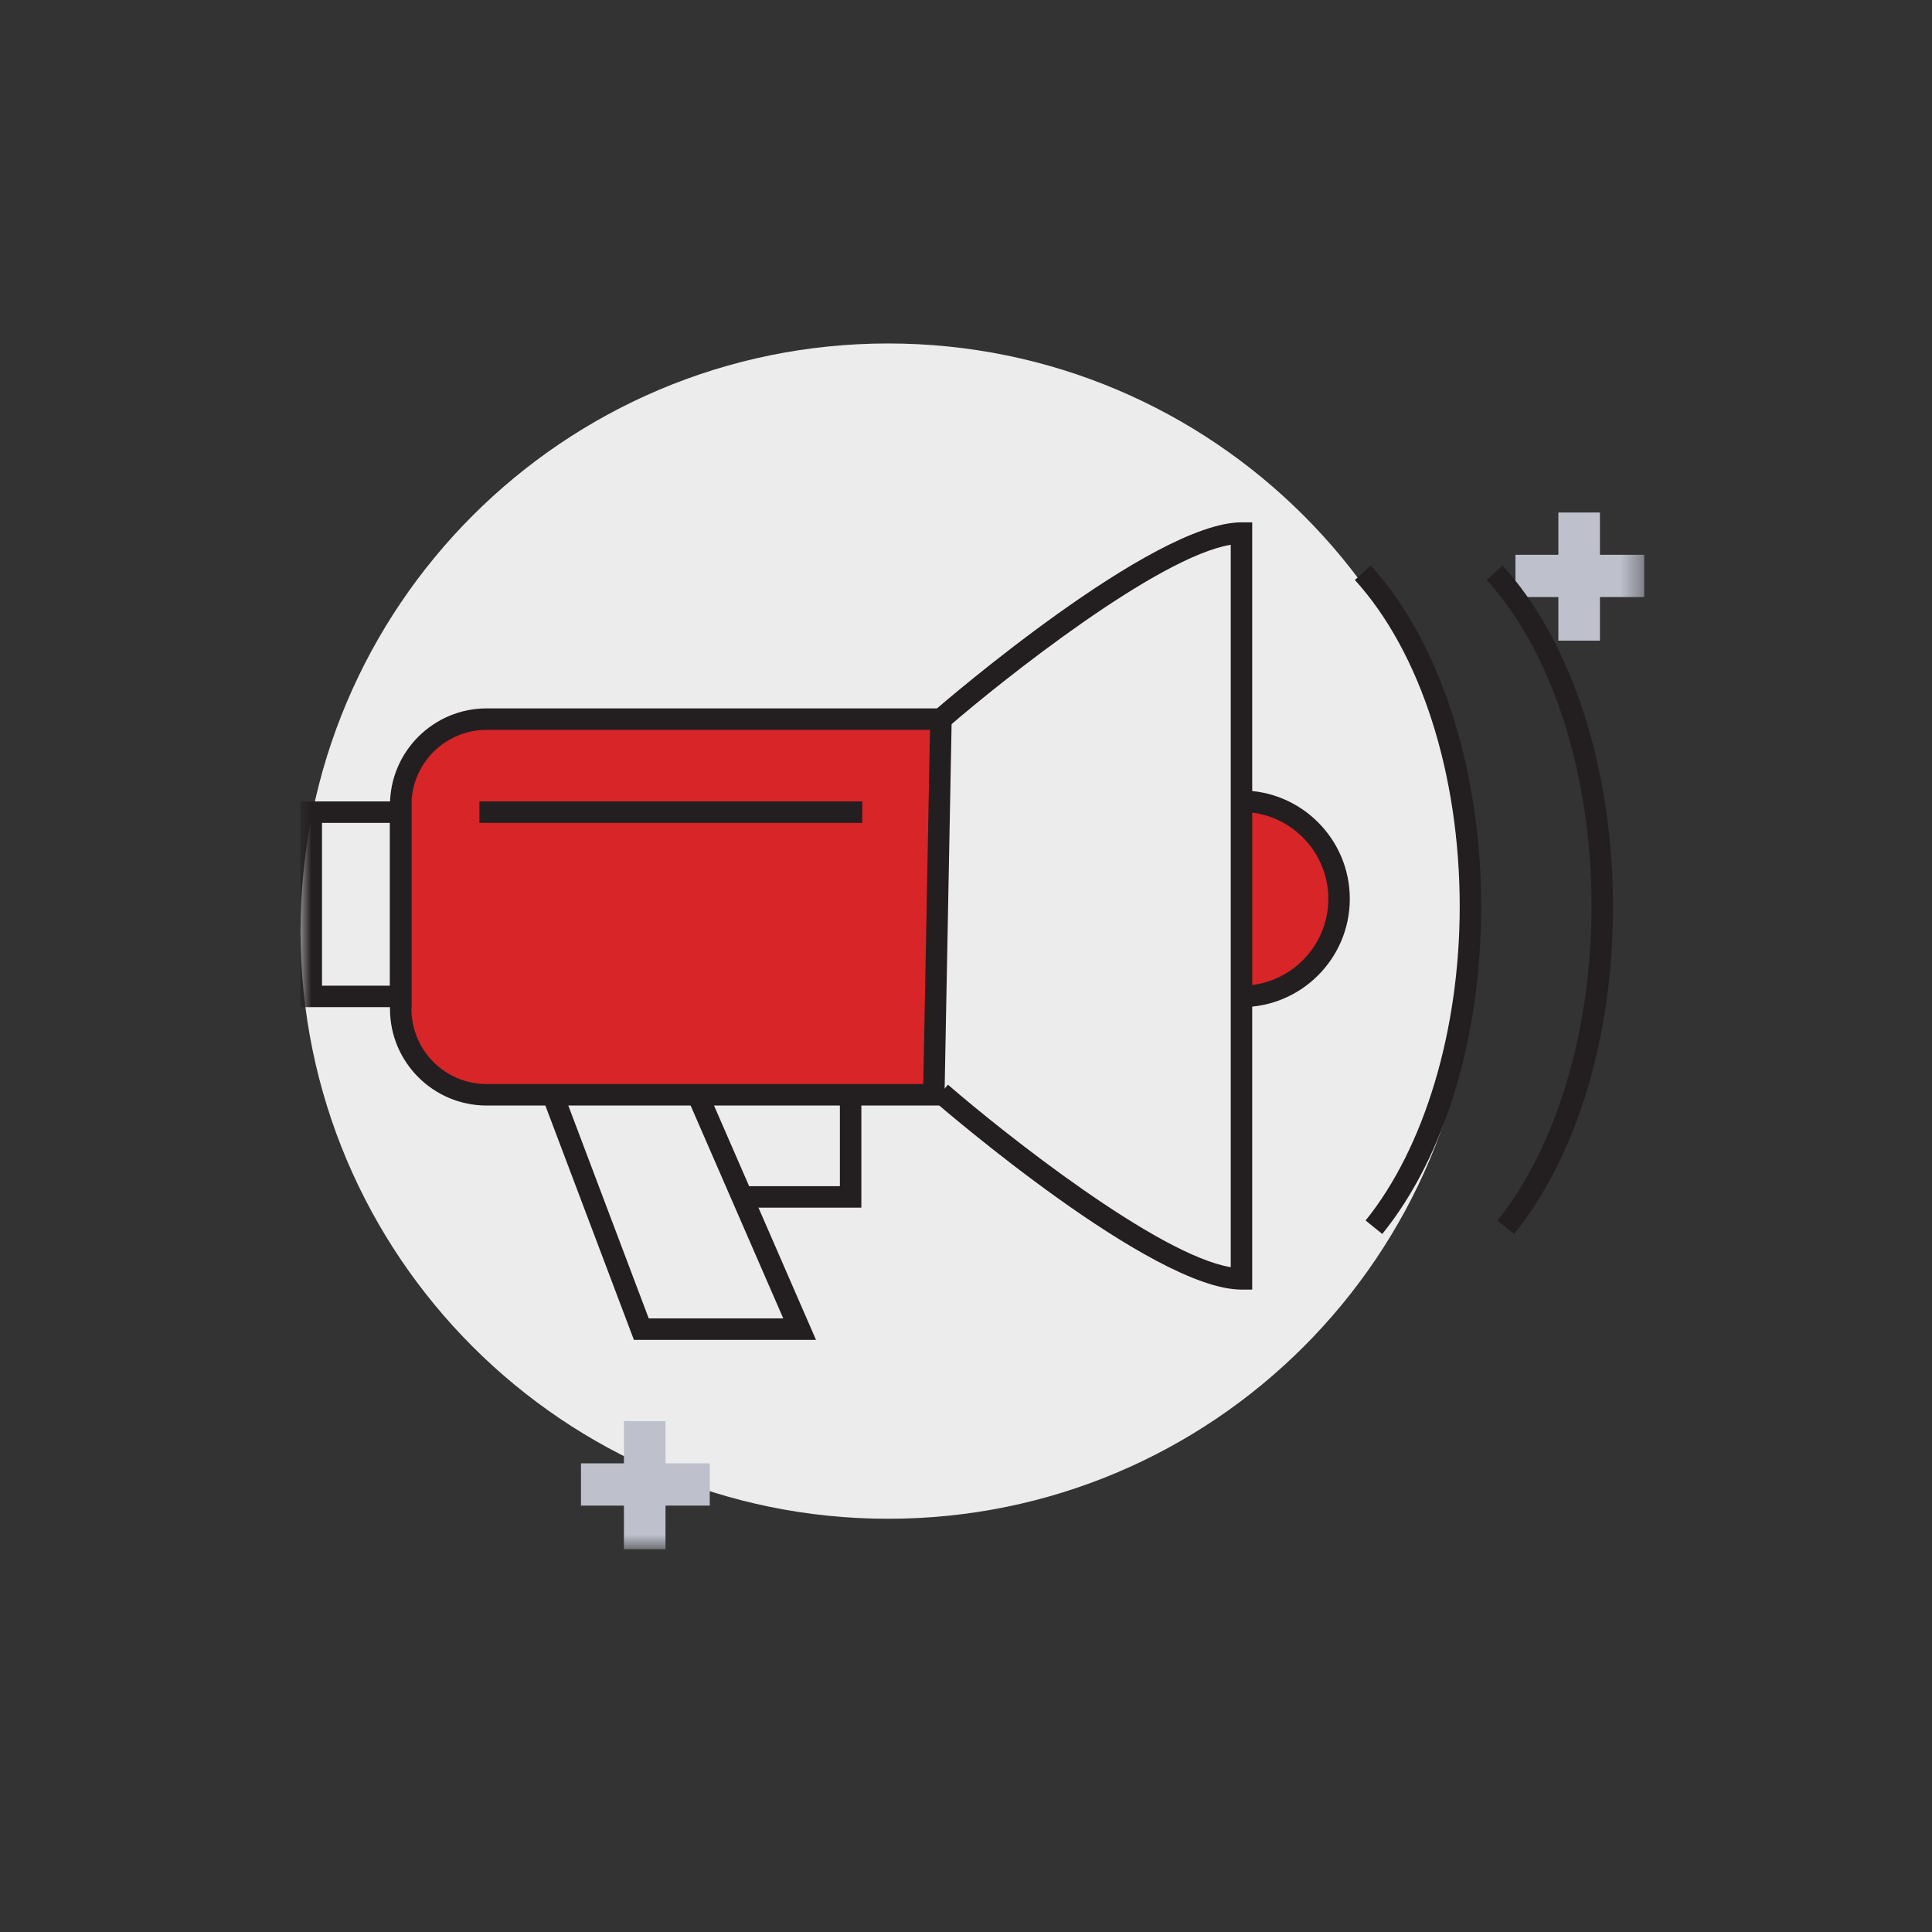
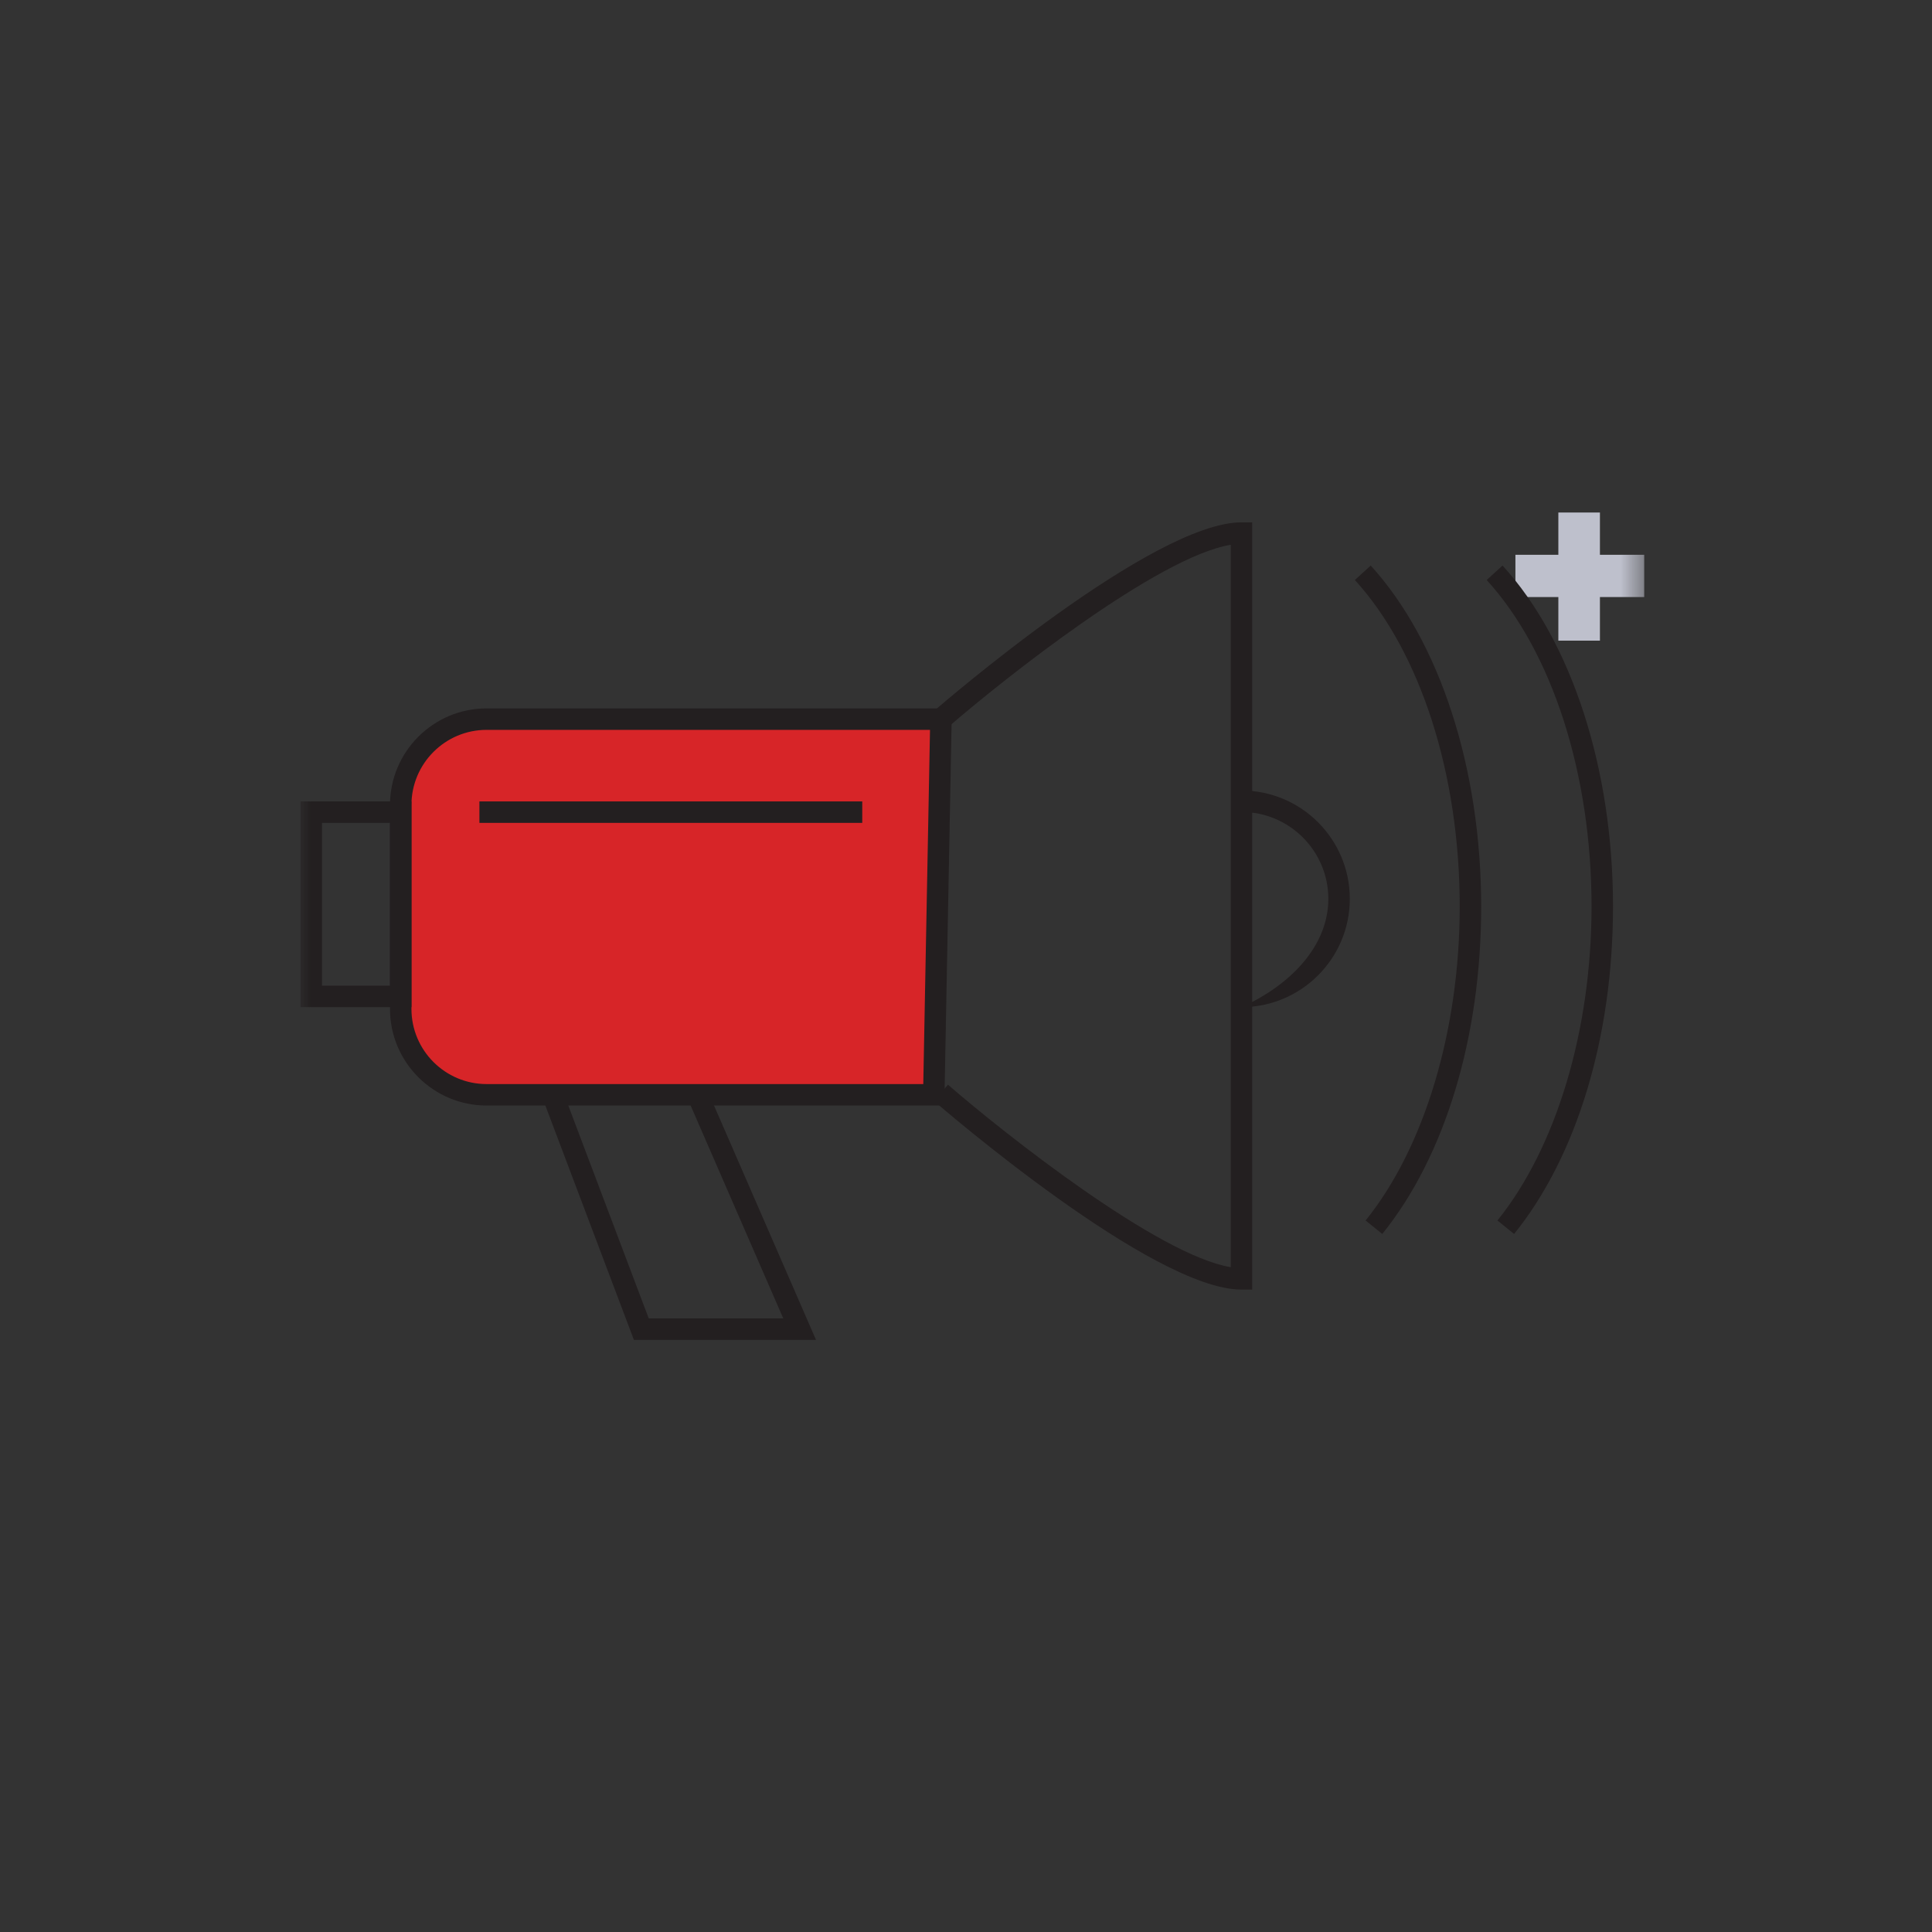
<svg xmlns="http://www.w3.org/2000/svg" xmlns:xlink="http://www.w3.org/1999/xlink" width="90px" height="90px" viewBox="0 0 90 90" version="1.1">
  <rect x="0" y="0" width="90" height="90" fill="#333333" stroke="none" />
  <title>press-releases</title>
  <desc>Created with Sketch.</desc>
  <defs>
    <polygon id="path-1" points="0 56.168 62.594 56.168 62.594 -0 0 -0" />
  </defs>
  <g id="press-releases" stroke="none" stroke-width="1" fill="none" fill-rule="evenodd">
    <g id="Group-19" transform="translate(14, 16)">
-       <path d="M54.75,27.375 C54.75,42.494 42.494,54.75 27.375,54.75 C12.256,54.75 0,42.494 0,27.375 C0,12.256 12.256,-0 27.375,-0 C42.494,-0 54.75,12.256 54.75,27.375" id="Fill-1" fill="#EDECED" />
      <mask id="mask-2" fill="white">
        <use xlink:href="#path-1" />
      </mask>
      <g id="Clip-4" />
      <polygon id="Fill-3" fill="#BEC0CC" mask="url(#mask-2)" points="58.594 13.844 60.531 13.844 60.531 7.875 58.594 7.875" />
      <polygon id="Fill-5" fill="#BEC0CC" mask="url(#mask-2)" points="56.594 11.813 62.594 11.813 62.594 9.844 56.594 9.844" />
-       <polygon id="Fill-6" fill="#BEC0CC" mask="url(#mask-2)" points="15.065 56.168 17.002 56.168 17.002 50.199 15.065 50.199" />
-       <polygon id="Fill-7" fill="#BEC0CC" mask="url(#mask-2)" points="13.064 54.137 19.064 54.137 19.064 52.168 13.064 52.168" />
-       <path d="M43.833,21.325 C46.344,21.325 48.379,23.36 48.379,25.871 C48.379,28.382 46.344,30.417 43.833,30.417" id="Fill-8" fill="#D72528" mask="url(#mask-2)" />
-       <path d="M43.833,30.917 L43.833,29.917 C46.063,29.917 47.879,28.102 47.879,25.871 C47.879,23.641 46.063,21.825 43.833,21.825 L43.833,20.825 C46.615,20.825 48.879,23.089 48.879,25.871 C48.879,28.653 46.615,30.917 43.833,30.917" id="Fill-9" fill="#231F20" mask="url(#mask-2)" />
+       <path d="M43.833,30.917 C46.063,29.917 47.879,28.102 47.879,25.871 C47.879,23.641 46.063,21.825 43.833,21.825 L43.833,20.825 C46.615,20.825 48.879,23.089 48.879,25.871 C48.879,28.653 46.615,30.917 43.833,30.917" id="Fill-9" fill="#231F20" mask="url(#mask-2)" />
      <path d="M29.833,17.5 L8.667,17.5 C6.467,17.5 4.667,19.3 4.667,21.5 L4.667,31 C4.667,33.2 6.467,35 8.667,35 L29.5,35 L29.833,17.5 Z" id="Fill-10" fill="#D72528" mask="url(#mask-2)" />
      <path d="M8.667,18 C6.737,18 5.167,19.57 5.167,21.5 L5.167,31 C5.167,32.93 6.737,34.5 8.667,34.5 L29.01,34.5 L29.323,18 L8.667,18 Z M29.99,35.5 L8.667,35.5 C6.186,35.5 4.167,33.481 4.167,31 L4.167,21.5 C4.167,19.019 6.186,17 8.667,17 L30.343,17 L29.99,35.5 Z" id="Fill-11" fill="#231F20" mask="url(#mask-2)" />
      <polygon id="Fill-12" fill="#231F20" mask="url(#mask-2)" points="8.333 22.333 26.167 22.333 26.167 21.333 8.333 21.333" />
      <path d="M44.333,44.074 L43.833,44.074 C39.694,44.074 29.92,35.644 29.506,35.286 L30.16,34.53 C32.767,36.788 39.942,42.47 43.333,43.03 L43.333,9.378 C39.941,9.936 32.767,15.619 30.16,17.878 L29.506,17.122 C29.92,16.763 39.694,8.333 43.833,8.333 L44.333,8.333 L44.333,44.074 Z" id="Fill-13" fill="#231F20" mask="url(#mask-2)" />
      <polygon id="Fill-14" fill="#231F20" mask="url(#mask-2)" points="24.013 46.417 15.53 46.417 11.283 35.177 12.218 34.823 16.221 45.417 22.488 45.417 18.042 35.2 18.958 34.801" />
      <path d="M1,29.917 L4.167,29.917 L4.167,22.333 L1,22.333 L1,29.917 Z M0,30.917 L5.167,30.917 L5.167,21.333 L0,21.333 L0,30.917 Z" id="Fill-15" fill="#231F20" mask="url(#mask-2)" />
      <path d="M50.392,41.483 L49.615,40.855 C52.361,37.452 53.999,31.984 53.999,26.229 C53.999,20.062 52.173,14.376 49.115,11.019 L49.853,10.345 C53.077,13.881 54.999,19.82 54.999,26.229 C54.999,32.295 53.322,37.855 50.392,41.483" id="Fill-16" fill="#231F20" mask="url(#mask-2)" />
      <path d="M56.533,41.483 L55.756,40.855 C58.501,37.452 60.14,31.984 60.14,26.229 C60.14,20.061 58.314,14.375 55.256,11.019 L55.994,10.345 C59.217,13.88 61.14,19.818 61.14,26.229 C61.14,32.295 59.462,37.855 56.533,41.483" id="Fill-17" fill="#231F20" mask="url(#mask-2)" />
-       <polygon id="Fill-18" fill="#231F20" mask="url(#mask-2)" points="26.125 40.257 20.569 40.257 20.569 39.257 25.125 39.257 25.125 35 26.125 35" />
    </g>
  </g>
</svg>